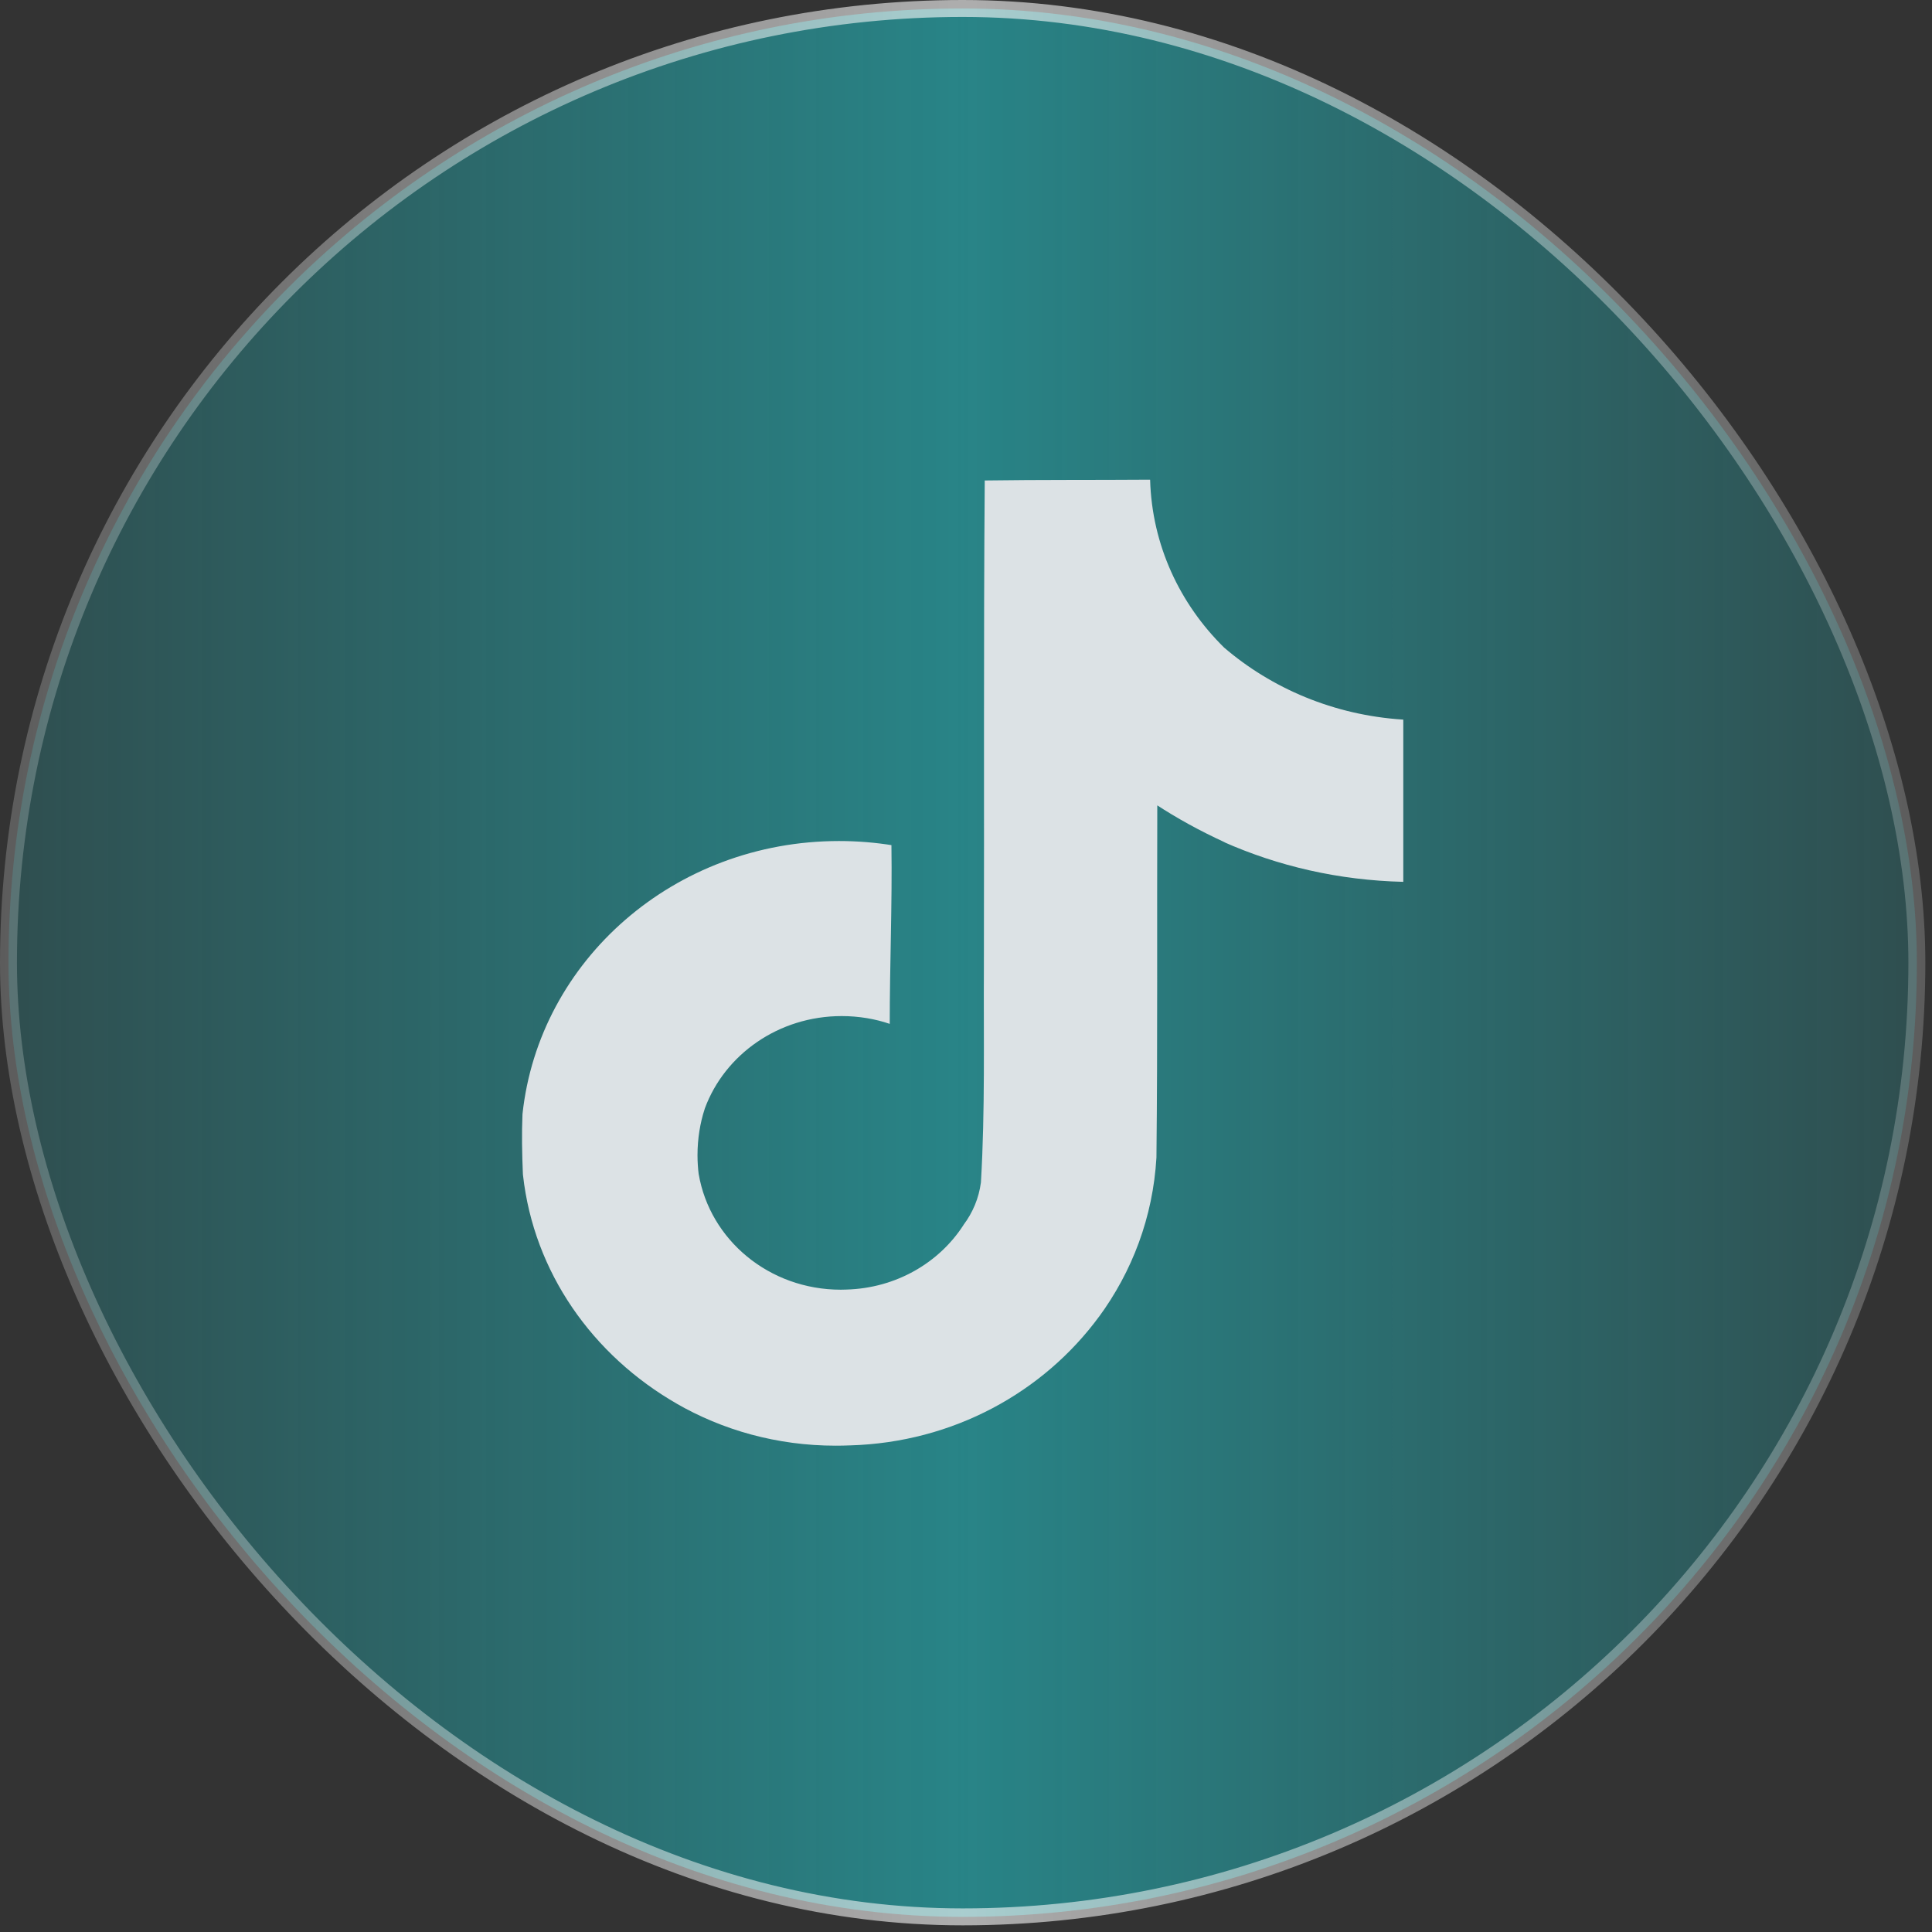
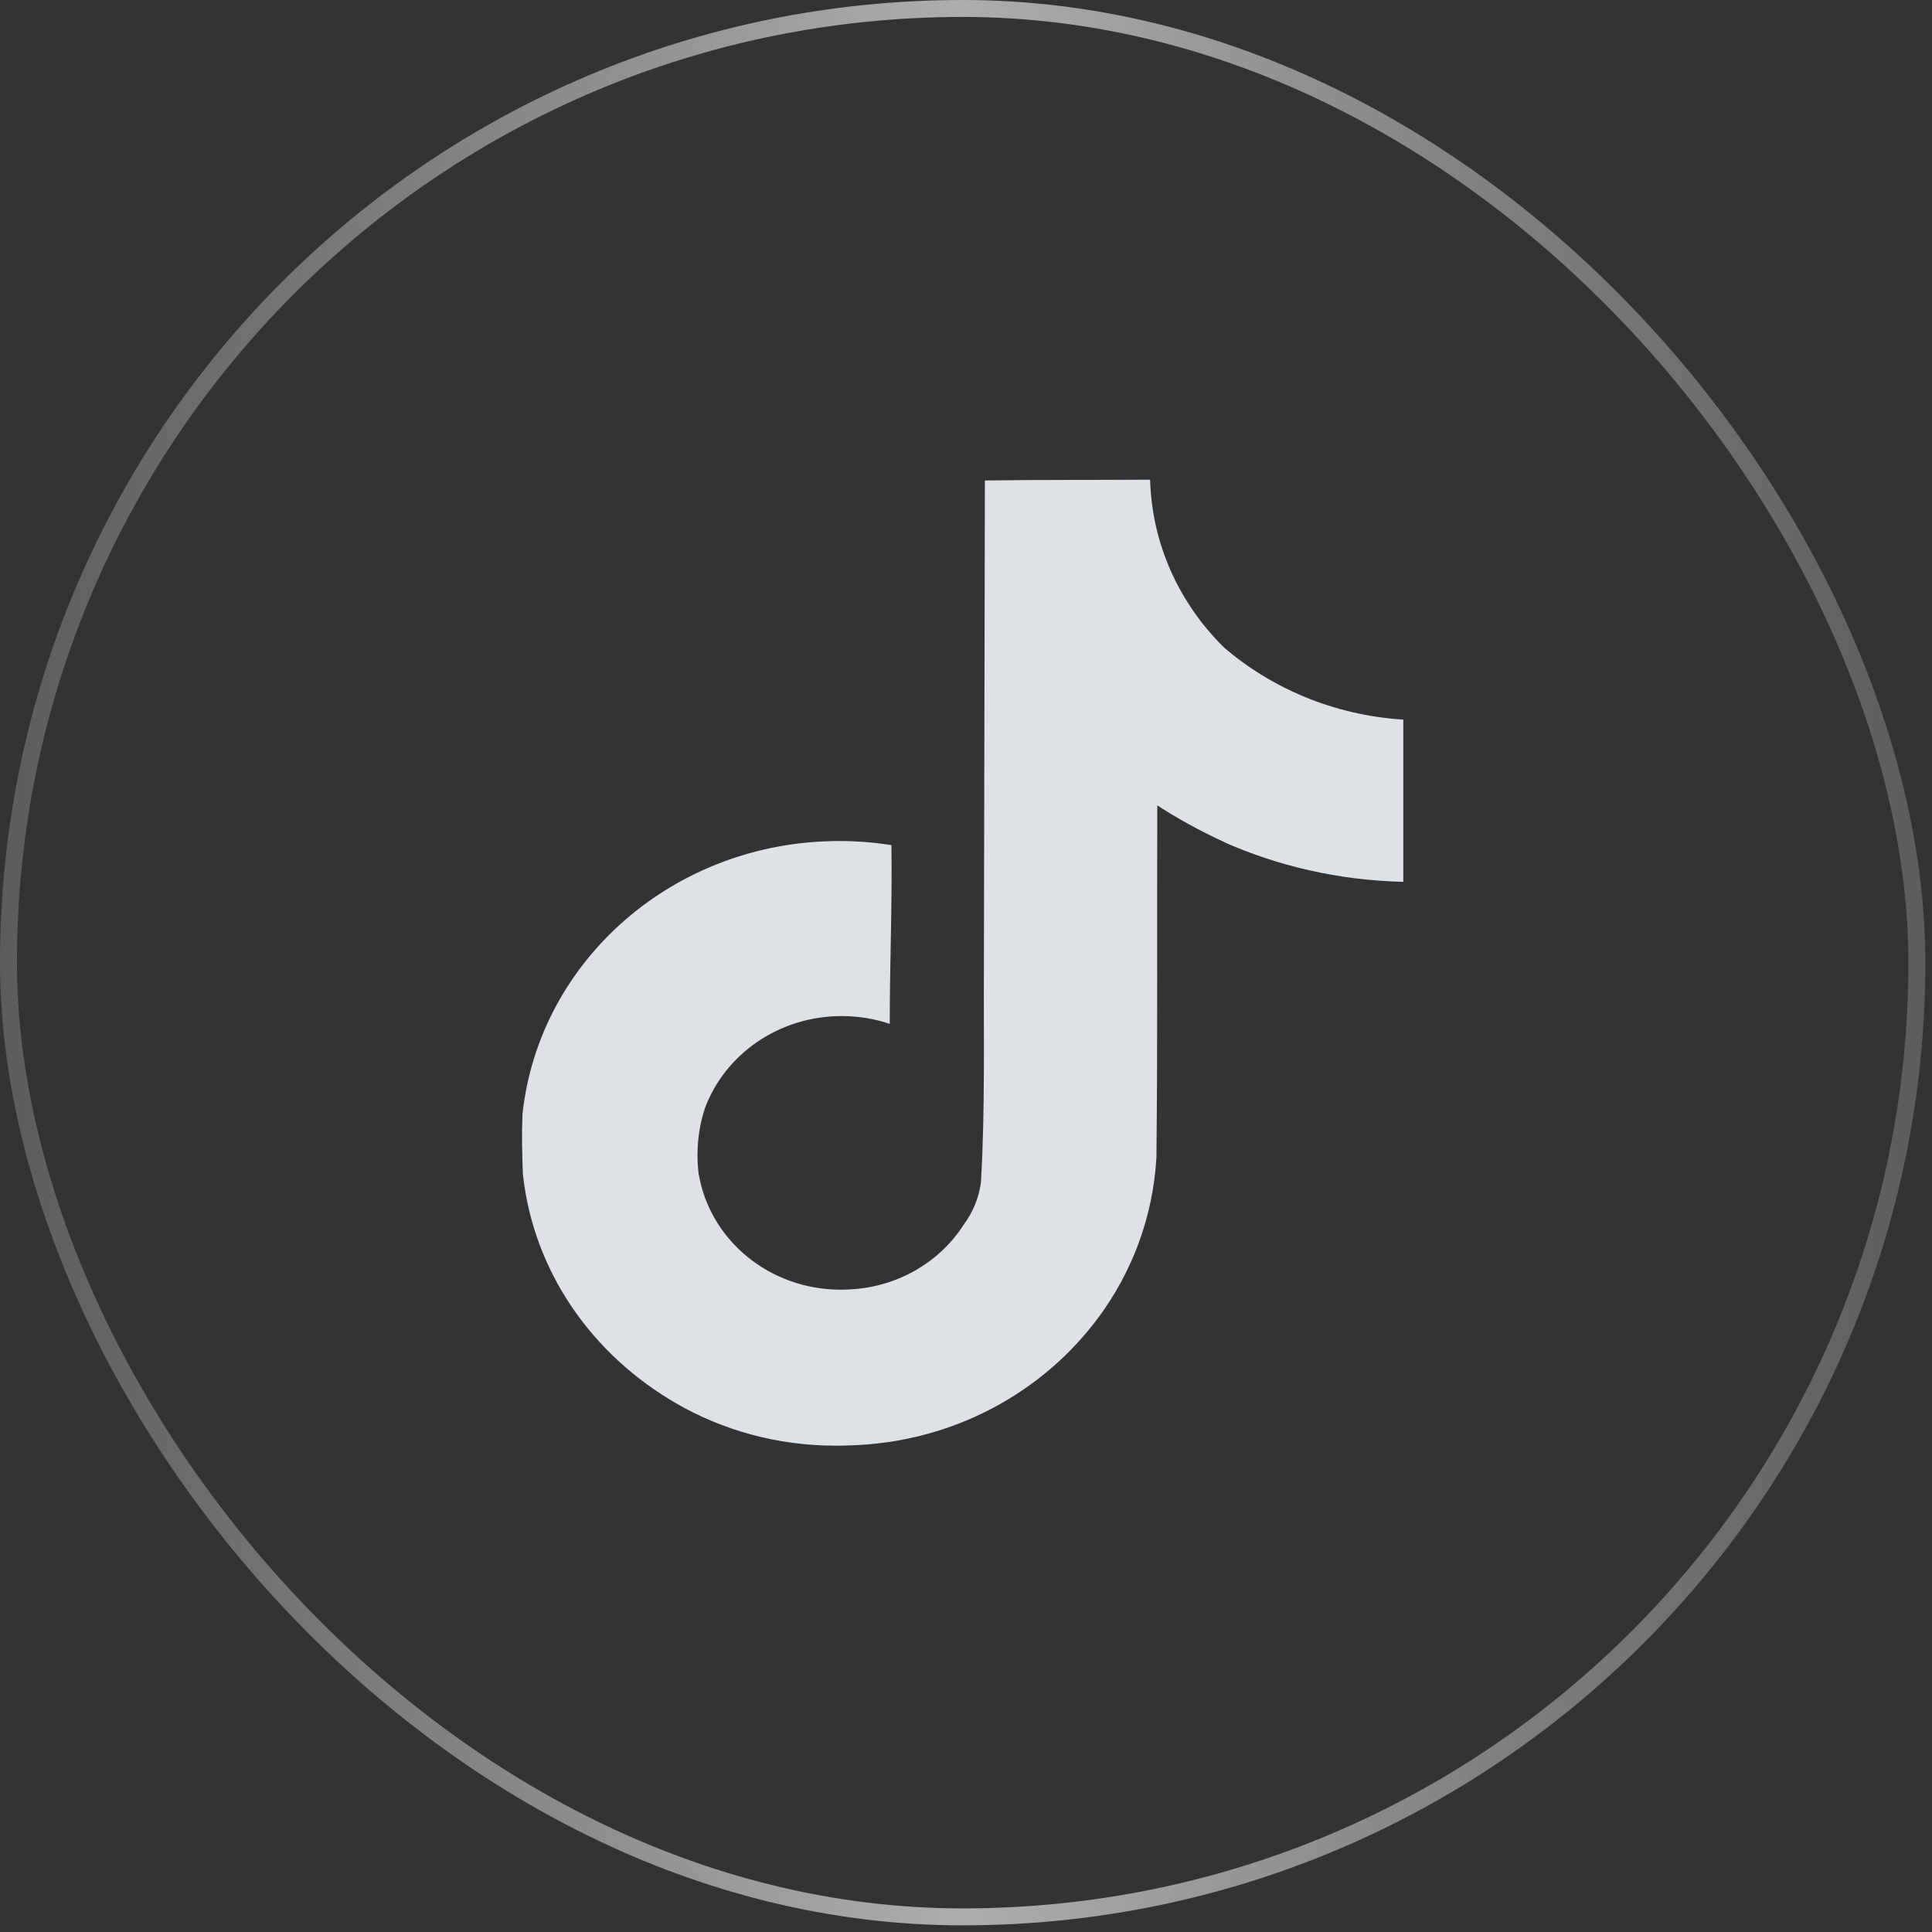
<svg xmlns="http://www.w3.org/2000/svg" width="114" height="114" viewBox="0 0 114 114" fill="none">
  <rect x="0" y="0" width="114" height="114" fill="#333333" stroke="none" />
-   <rect x="0.5" y="0.5" width="112.607" height="112.607" rx="56.303" fill="url(#paint0_linear_10410_3279)" />
  <rect x="0.5" y="0.5" width="112.607" height="112.607" rx="56.303" stroke="url(#paint1_linear_10410_3279)" />
-   <path d="M58.114 28.351C61.38 28.304 64.623 28.328 67.864 28.304C67.972 32.164 69.616 35.639 72.232 38.213L72.228 38.209C75.044 40.625 78.708 42.192 82.747 42.458L82.803 42.462V52.034C78.987 51.943 75.399 51.105 72.164 49.664L72.328 49.729C70.763 49.012 69.44 48.276 68.183 47.455L68.287 47.52C68.263 54.456 68.311 61.392 68.237 68.304C68.032 71.826 66.802 75.039 64.831 77.721L64.871 77.662C61.574 82.16 56.234 85.112 50.161 85.287H50.133C49.888 85.298 49.599 85.304 49.307 85.304C45.855 85.304 42.628 84.388 39.878 82.796L39.958 82.84C34.953 79.972 31.501 75.064 30.862 69.355L30.854 69.277C30.804 68.089 30.78 66.901 30.83 65.738C31.808 56.654 39.798 49.626 49.511 49.626C50.602 49.626 51.672 49.715 52.712 49.885L52.6 49.869C52.65 53.384 52.5 56.901 52.5 60.415C51.656 60.125 50.682 59.955 49.666 59.955C45.939 59.955 42.768 62.225 41.594 65.394L41.576 65.451C41.311 66.263 41.157 67.196 41.157 68.162C41.157 68.553 41.183 68.941 41.231 69.321L41.227 69.275C41.89 73.165 45.39 76.1 49.611 76.1C49.732 76.1 49.852 76.098 49.972 76.092H49.954C52.873 76.008 55.408 74.512 56.84 72.302L56.86 72.267C57.393 71.56 57.758 70.705 57.88 69.775L57.882 69.749C58.132 65.496 58.032 61.269 58.056 57.017C58.08 47.444 58.032 37.894 58.106 28.346L58.114 28.351Z" fill="#DCE2E5" />
+   <path d="M58.114 28.351C61.38 28.304 64.623 28.328 67.864 28.304C67.972 32.164 69.616 35.639 72.232 38.213L72.228 38.209C75.044 40.625 78.708 42.192 82.747 42.458L82.803 42.462V52.034C78.987 51.943 75.399 51.105 72.164 49.664L72.328 49.729C70.763 49.012 69.44 48.276 68.183 47.455L68.287 47.52C68.263 54.456 68.311 61.392 68.237 68.304C68.032 71.826 66.802 75.039 64.831 77.721L64.871 77.662C61.574 82.16 56.234 85.112 50.161 85.287H50.133C49.888 85.298 49.599 85.304 49.307 85.304C45.855 85.304 42.628 84.388 39.878 82.796L39.958 82.84C34.953 79.972 31.501 75.064 30.862 69.355L30.854 69.277C30.804 68.089 30.78 66.901 30.83 65.738C31.808 56.654 39.798 49.626 49.511 49.626C50.602 49.626 51.672 49.715 52.712 49.885L52.6 49.869C52.65 53.384 52.5 56.901 52.5 60.415C51.656 60.125 50.682 59.955 49.666 59.955C45.939 59.955 42.768 62.225 41.594 65.394L41.576 65.451C41.311 66.263 41.157 67.196 41.157 68.162C41.157 68.553 41.183 68.941 41.231 69.321L41.227 69.275C41.89 73.165 45.39 76.1 49.611 76.1C49.732 76.1 49.852 76.098 49.972 76.092H49.954C52.873 76.008 55.408 74.512 56.84 72.302L56.86 72.267C57.393 71.56 57.758 70.705 57.88 69.775L57.882 69.749C58.132 65.496 58.032 61.269 58.056 57.017L58.114 28.351Z" fill="#DCE2E5" />
  <defs>
    <linearGradient id="paint0_linear_10410_3279" x1="0" y1="56.803" x2="113.607" y2="56.803" gradientUnits="userSpaceOnUse">
      <stop stop-color="#21BABF" stop-opacity="0.2" />
      <stop offset="0.5" stop-color="#21BABF" stop-opacity="0.6" />
      <stop offset="1" stop-color="#21BABF" stop-opacity="0.2" />
    </linearGradient>
    <linearGradient id="paint1_linear_10410_3279" x1="0" y1="56.803" x2="113.607" y2="56.803" gradientUnits="userSpaceOnUse">
      <stop stop-color="white" stop-opacity="0.2" />
      <stop offset="0.5" stop-color="white" stop-opacity="0.6" />
      <stop offset="1" stop-color="white" stop-opacity="0.2" />
    </linearGradient>
  </defs>
</svg>